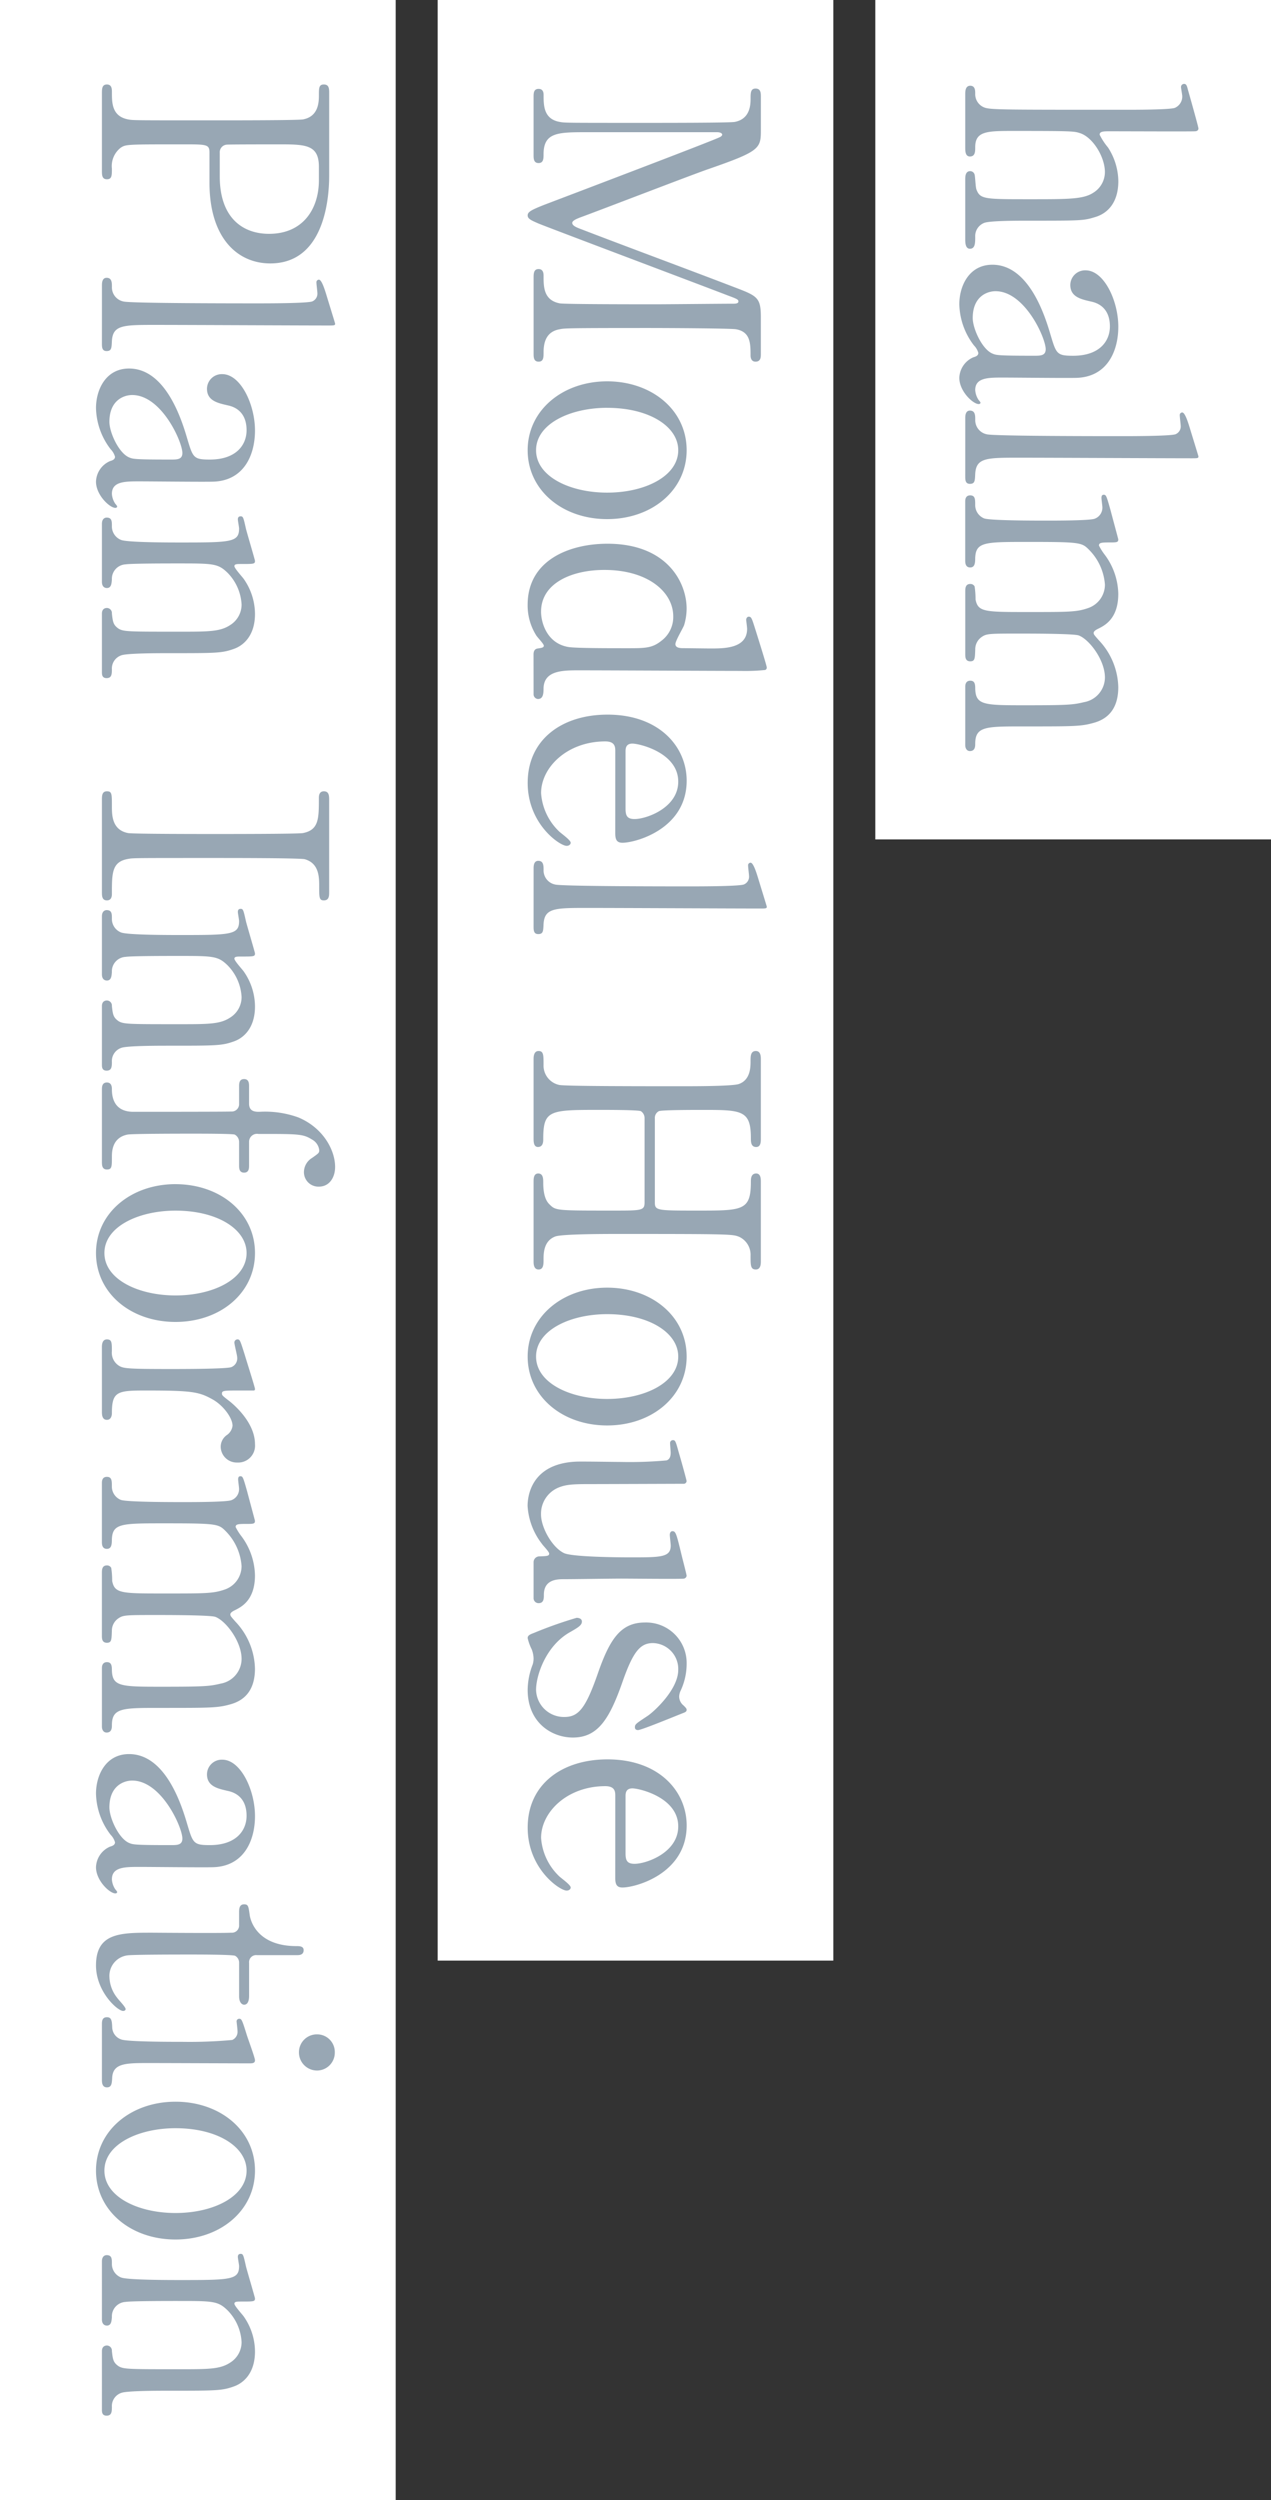
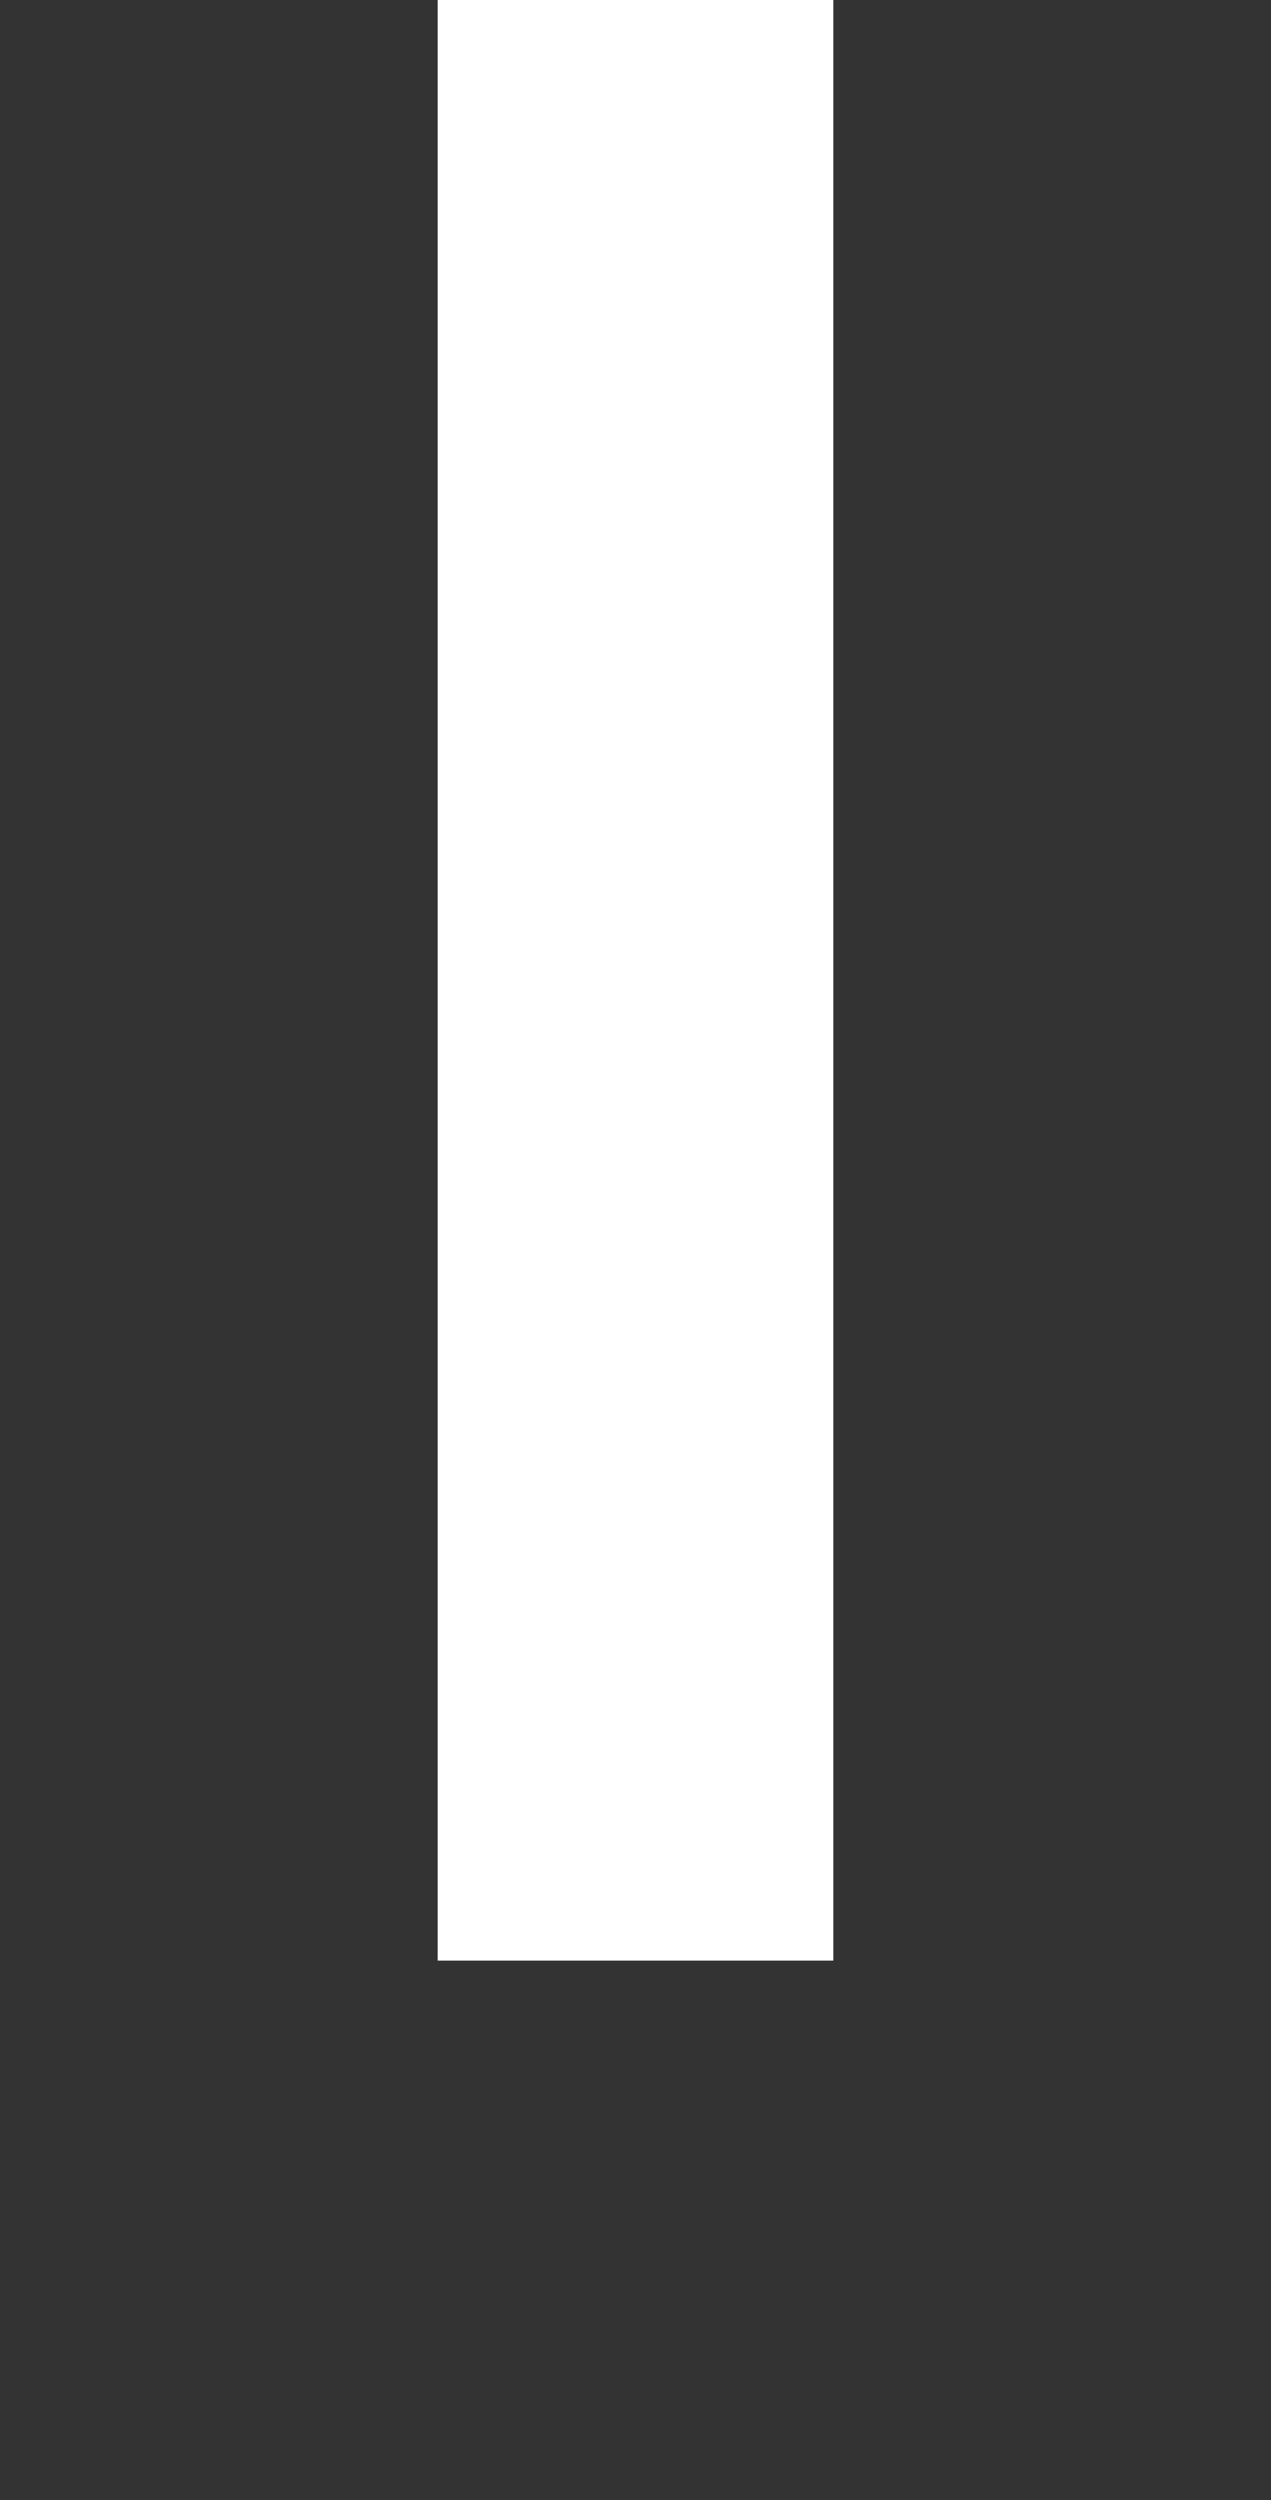
<svg xmlns="http://www.w3.org/2000/svg" width="212" height="417" viewBox="0 0 212 417">
  <rect x="0" y="0" width="212" height="417" fill="#333333" stroke="none" />
  <g id="グループ_79" data-name="グループ 79" transform="translate(-1440 -11086)">
-     <path id="パス_4022" data-name="パス 4022" d="M0,0H140V66H0Z" transform="translate(1652 11086) rotate(90)" fill="#fff" />
    <path id="パス_4023" data-name="パス 4023" d="M0,0H327V66H0Z" transform="translate(1579 11086) rotate(90)" fill="#fff" />
-     <path id="パス_4024" data-name="パス 4024" d="M0,0H417V66H0Z" transform="translate(1506 11086) rotate(90)" fill="#fff" />
-     <path id="パス_4025" data-name="パス 4025" d="M11.6,0C12.168,0,13.1,0,13.1-.78c0-.884-.832-.884-1.56-.884-2.7,0-2.7-2.028-2.7-6.448,0-9.932.052-10.036.364-11.024.676-2.132,3.952-4.16,6.5-4.16a4.048,4.048,0,0,1,3.432,1.924c1.092,1.664,1.092,4.056,1.092,10.66,0,7.488,0,8.216-1.612,8.84-.364.156-2.184.208-2.5.312a.765.765,0,0,0-.572.728c0,.832.936.832,1.4.832h9.984c.624,0,1.56-.052,1.56-.78,0-.884-.988-.884-1.976-.884a2.359,2.359,0,0,1-2.34-1.508c-.364-.936-.364-5.616-.364-7.176,0-9.152,0-9.36-.624-11.388s-2.392-3.8-5.98-3.8A10.562,10.562,0,0,0,11.6-23.816a10.77,10.77,0,0,1-2.132,1.4c-.572,0-.572-.676-.572-1.768,0-2.236.052-13.78,0-14.144,0-.416-.26-.572-.468-.572-.26,0-5.772,1.56-6.5,1.768-.624.156-.936.26-.936.624a.521.521,0,0,0,.52.52c.208,0,1.3-.208,1.508-.208a2.053,2.053,0,0,1,1.976,1.248c.312.936.312,6.76.312,8.32,0,20.124,0,22.36-.364,23.4A2.383,2.383,0,0,1,2.6-1.664c-.468,0-1.3,0-1.3.832S2.288,0,2.7,0ZM41.5-25.532c-4.368,0-9.412,2.392-9.412,5.46a2.466,2.466,0,0,0,2.444,2.548c2.028,0,2.392-1.872,2.756-3.432.156-.728.728-3.172,4.16-3.172,2.392,0,4.888,1.664,4.888,6.136,0,2.7-.312,2.808-3.432,3.744-3.016.884-11.752,3.536-11.752,9.724,0,3.848,3.484,5.512,6.6,5.512a11.65,11.65,0,0,0,6.864-2.444,2.917,2.917,0,0,1,1.248-.728c.468,0,.624.468.728.832A3.867,3.867,0,0,0,50.024.988c2.236,0,4.368-2.288,4.368-3.224,0-.26-.156-.312-.26-.312a2.17,2.17,0,0,0-.416.312,3.344,3.344,0,0,1-1.664.572c-2.08,0-2.08-2.184-2.08-4.628,0-1.924.1-10.4.052-12.168C49.92-23.66,45.6-25.532,41.5-25.532ZM40.04-1.248c-3.588,0-4.472-2.392-4.472-3.8,0-4.888,7.8-8.372,9.672-8.372,1.092,0,1.092.884,1.092,1.924,0,6.136-.1,6.344-.364,6.968C45.24-2.808,41.808-1.248,40.04-1.248ZM66.4,0c.624,0,1.3,0,1.3-.78,0-.832-.52-.832-1.664-.884-2.7-.156-2.7-1.872-2.7-7.384,0-4.524.1-24.544.1-28.652,0-1.04,0-1.2-.312-1.2-.052,0-4.42,1.352-4.784,1.456-.832.26-2.548.78-2.548,1.248a.425.425,0,0,0,.468.416c.312,0,1.508-.156,1.716-.156a1.4,1.4,0,0,1,1.456.884c.312.988.312,7.592.312,9.1,0,2.808,0,21.268-.312,22.36a2.4,2.4,0,0,1-2.444,1.924c-.676,0-1.508,0-1.508.884,0,.78.936.78,1.248.78ZM111.28,0c.52,0,.988-.26.988-.78,0-.884-.832-.884-1.2-.884-2.912,0-2.912-1.716-2.912-7.956,0-8.736,0-9.724-.624-11.908-.676-2.34-2.392-4-5.928-4a11.743,11.743,0,0,0-7.852,3.276c-.832.728-.936.832-1.2.832-.312,0-.572-.52-.676-.728-.52-1.04-1.612-3.38-5.824-3.38a11.25,11.25,0,0,0-6.5,2.236,9.426,9.426,0,0,1-1.56.988c-.468,0-.52-.364-.52-1.716,0-1.248,0-1.508-.52-1.508-.416.1-3.692.988-4.888,1.3-2.392.676-2.548.728-2.548,1.144,0,.364.416.364.52.364.26,0,1.352-.156,1.56-.156a1.968,1.968,0,0,1,1.924,1.3c.312.884.312,6.552.312,8.008,0,1.768,0,9.308-.364,10.4a2.4,2.4,0,0,1-2.288,1.508c-.884,0-1.56,0-1.56.832s.78.832,1.04.832H80.5c.416,0,1.144-.052,1.144-.832s-.78-.832-1.56-.832c-2.7-.1-2.7-1.56-2.7-8.788,0-8.892.1-9,1.352-10.244A9.2,9.2,0,0,1,84.5-23.3a4.124,4.124,0,0,1,3.9,2.756c.676,1.924.676,3.12.676,10.088,0,7.228,0,8.32-2.08,8.736a14.383,14.383,0,0,0-2.184.156.773.773,0,0,0-.416.728c0,.832.78.832,1.248.832H96.1c.468,0,1.2,0,1.2-.832,0-.78-.468-.78-1.976-.832a2.485,2.485,0,0,1-2.132-1.144c-.52-.78-.52-1.352-.52-6.4,0-1.456,0-8.892.312-9.724C93.652-20.7,97.084-23.3,100-23.3a4.2,4.2,0,0,1,4.108,3.484c.416,1.768.52,2.444.52,9.62,0,7.02,0,8.424-2.7,8.528-.78,0-1.4.052-1.4.832,0,.208.052.832.988.832ZM12.844,72c.572,0,1.352,0,1.352-.832s-.78-.832-1.456-.832c-3.692,0-3.692-2.392-3.692-7.332V41.424c0-.624.208-.884.416-.884s.416.364.416.416C10.3,41.632,19.4,65.6,21.164,70.232c.884,2.236,1.2,2.756,1.768,2.756s.832-.624,1.352-1.82C24.96,69.556,35.1,42.62,36.3,39.552c.572-1.56.676-1.716.988-1.716.364,0,.364.572.364.832,0,1.872.1,11.076.1,13.156s0,14.924-.156,15.808c-.52,2.7-2.756,2.7-4.576,2.7-.312,0-1.144,0-1.144.832s.78.832,1.508.832H45.968c.572,0,1.352,0,1.352-.832s-.728-.832-1.56-.832c-1.872,0-3.484-.572-3.848-2.7-.156-.78-.208-.884-.208-14.82,0-2.5.052-13.52.208-14.56.416-2.392,2.288-2.444,4.368-2.444.156,0,1.04,0,1.04-.832,0-.884-.78-.884-1.3-.884H39.884c-3.328,0-3.536.624-5.044,4.576-2.7,7.02-6.864,18.252-9.568,25.272-.26.676-.572,1.612-1.092,1.612-.416,0-.728-.884-.884-1.248-1.092-3.016-6.812-17.836-8.008-21.216-3.12-9-3.484-9-6.76-9H3.172c-.624,0-1.4,0-1.4.884,0,.832.728.832,1.716.832,1.144,0,3.38.156,3.848,2.652.156.884.156,12.012.156,14.456,0,13.832,0,13.884-.156,14.716-.468,2.7-2.756,2.7-4.472,2.7-.26,0-1.04,0-1.04.832S2.548,72,3.172,72ZM50.6,59.728c0,7.436,4.836,13.26,11.492,13.26S73.58,67.216,73.58,59.728s-4.836-13.26-11.492-13.26C55.328,46.468,50.6,52.344,50.6,59.728Zm4.42,0c0-7.02,3.12-11.856,7.072-11.856,4.316,0,7.072,5.512,7.072,11.856,0,6.24-2.7,11.856-7.072,11.856C57.668,71.584,55.016,65.864,55.016,59.728ZM102.752,72a.79.79,0,0,0,.832-.728c0-.884-.936-.936-1.82-.936-2.964-.1-2.964-3.224-2.964-5.98,0-4.264.1-23.088.1-26.936a32.22,32.22,0,0,0-.156-4.056.425.425,0,0,0-.416-.26c-.312,0-5.408,1.612-6.084,1.82-2.132.676-2.392.728-2.392,1.2,0,.26.312.416.52.416.1,0,1.248-.156,1.508-.156,3.276,0,3.276,3.8,3.276,6.084,0,.728-.052,4-.052,4.628,0,.468-.052,1.248-.676,1.248-.572,0-2.7-1.3-3.172-1.456a9.671,9.671,0,0,0-2.756-.416c-4.368,0-10.816,3.276-10.816,13.208,0,6.292,2.7,13.312,10.192,13.312a9.385,9.385,0,0,0,5.044-1.4c.312-.156,1.456-1.3,1.768-1.3s.364.312.468.988c.052.572.52.728.988.728ZM89.024,70.752c-4.784,0-6.968-5.148-6.968-10.556,0-7.28,3.692-11.492,7.748-11.492a4.955,4.955,0,0,1,4.108,2.028c1.2,1.508,1.2,2.7,1.2,5.616,0,3.276,0,8.736-.208,9.88C94.276,69.816,90.792,70.752,89.024,70.752ZM126,58.376c1.04,0,1.56-.26,1.56-1.2,0-2.184-2.288-10.712-10.348-10.712-5.668,0-11.024,4.576-11.024,13.208,0,7.54,4.108,13.312,11.388,13.312,6.864,0,10.5-5.356,10.5-6.5,0-.416-.26-.676-.52-.676-.468,0-1.664,1.768-1.976,2.028a9.764,9.764,0,0,1-6.292,2.912c-4.316,0-8.632-4.368-8.632-10.712,0-1.664.988-1.664,1.664-1.664ZM112.372,56.66c-.468,0-1.352,0-1.352-1.144s1.508-7.644,6.344-7.644c4.368,0,6.24,5.3,6.24,7.28,0,1.248-.572,1.508-1.716,1.508ZM141.492,72c.624,0,1.3,0,1.3-.78,0-.832-.52-.832-1.664-.884-2.7-.156-2.7-1.872-2.7-7.384,0-4.524.1-24.544.1-28.652,0-1.04,0-1.2-.312-1.2-.052,0-4.42,1.352-4.784,1.456-.832.26-2.548.78-2.548,1.248a.425.425,0,0,0,.468.416c.312,0,1.508-.156,1.716-.156a1.4,1.4,0,0,1,1.456.884c.312.988.312,7.592.312,9.1,0,2.808,0,21.268-.312,22.36a2.4,2.4,0,0,1-2.444,1.924c-.676,0-1.508,0-1.508.884,0,.78.936.78,1.248.78Zm32.032-20.228a1.257,1.257,0,0,1-1.2-.676c-.208-.468-.208-6.188-.208-7.124,0-6.656,0-8.216,4.68-8.216.624,0,1.508,0,1.508-.884,0-.78-.884-.78-1.4-.78h-13.26c-.364,0-1.352,0-1.352.832,0,.884.884.884,1.664.884.988,0,3.172,0,3.848,1.976.364,1.144.364,7.488.364,9.36,0,6.656,0,19.292-.208,20.54a3.3,3.3,0,0,1-3.38,2.652c-1.612,0-2.288,0-2.288.832s1.04.832,1.352.832H176.9c.468,0,1.4,0,1.4-.728,0-.884-.936-.884-1.3-.884-4.888,0-4.888-1.04-4.888-9.568,0-.988,0-6.136.208-6.708a1.391,1.391,0,0,1,1.2-.624h13.988c1.4,0,1.4.416,1.4,5.252,0,9.516,0,9.568-1.04,10.608-.78.832-2.236,1.04-3.64,1.04-.572,0-1.508,0-1.508.832,0,.78.884.78,1.4.78h13.26c.364,0,1.352,0,1.352-.832s-.884-.832-1.664-.832c-.988,0-3.12,0-3.848-1.976-.416-1.2-.416-8.58-.416-10.556,0-18.824.052-18.98.468-20.072a3.3,3.3,0,0,1,3.172-1.924c1.612,0,2.288,0,2.288-.884,0-.832-.988-.832-1.352-.832h-13.26c-.468,0-1.4,0-1.4.78,0,.884.936.884,1.352.884,4.836,0,4.836,1.3,4.836,8.84,0,6.864,0,7.176-1.4,7.176Zm28.236,7.956c0,7.436,4.836,13.26,11.492,13.26s11.492-5.772,11.492-13.26-4.836-13.26-11.492-13.26C206.492,46.468,201.76,52.344,201.76,59.728Zm4.42,0c0-7.02,3.12-11.856,7.072-11.856,4.316,0,7.072,5.512,7.072,11.856,0,6.24-2.7,11.856-7.072,11.856C208.832,71.584,206.18,65.864,206.18,59.728ZM253.5,72a.831.831,0,0,0,.884-.832c0-.884-.78-.884-1.4-.884-2.6,0-2.6-2.288-2.6-3.38,0-1.508-.1-8.164-.1-9.516,0-1.664.1-10.088,0-10.5a.553.553,0,0,0-.468-.416c-.208,0-2.756.676-3.64.884-3.432.832-3.8.936-3.8,1.508,0,.1.1.416.624.416.26,0,1.508-.156,1.768-.156,1.976,0,1.976,1.612,1.976,6.76,0,1.82-.052,9.776-.728,11.076-.936,1.924-4.212,3.8-6.448,3.8a4.72,4.72,0,0,1-4.524-3.068c-.52-1.352-.52-2.7-.52-5.772,0-1.508-.052-14.976-.052-15.028a.481.481,0,0,0-.468-.416c-.1,0-3.172.832-4.732,1.3-1.872.52-2.08.572-2.08.988a.479.479,0,0,0,.52.468c.26,0,1.352-.1,1.56-.1.52,0,1.092.1,1.3.676a67.706,67.706,0,0,1,.26,7.54c0,1.2-.1,6.5-.052,7.592.364,7.54,5.876,8.06,7.384,8.06A11.408,11.408,0,0,0,244.5,70.6c.26-.156,1.3-1.2,1.612-1.2.416,0,.416.364.468,1.56a.97.97,0,0,0,.988,1.04Zm10.972-25.532a6.754,6.754,0,0,0-6.864,6.968c0,4,2.756,5.824,8.216,7.748,6.032,2.08,7.54,3.276,7.54,5.668a4.641,4.641,0,0,1-4.524,4.732c-2.392,0-7.28-1.612-9.568-5.564-.832-1.456-1.2-2.08-1.82-2.08-.52,0-.624.572-.624.884a69.643,69.643,0,0,0,2.5,7.072c.26.676.416,1.092.884,1.092a8.314,8.314,0,0,0,1.872-.676A4.48,4.48,0,0,1,263.64,72a3.265,3.265,0,0,1,.988.156,12.005,12.005,0,0,0,4.212.832c5.512,0,7.956-4.056,7.956-7.54,0-4.16-3.068-6.084-9.1-8.216-5.252-1.82-6.656-3.016-6.656-5.148a4.324,4.324,0,0,1,4.472-4.212c3.328,0,7.072,4.16,7.7,5.148,1.248,1.872,1.352,2.08,1.872,2.08.364,0,.468-.26.468-.52,0-.572-2.34-6.24-2.808-7.436-.156-.416-.26-.676-.572-.676-.208,0-.364.156-.728.52a1.924,1.924,0,0,1-1.508.728,2.543,2.543,0,0,1-.988-.26A10.587,10.587,0,0,0,264.472,46.468Zm35.776,11.908c1.04,0,1.56-.26,1.56-1.2,0-2.184-2.288-10.712-10.348-10.712-5.668,0-11.024,4.576-11.024,13.208,0,7.54,4.108,13.312,11.388,13.312,6.864,0,10.5-5.356,10.5-6.5,0-.416-.26-.676-.52-.676-.468,0-1.664,1.768-1.976,2.028a9.764,9.764,0,0,1-6.292,2.912c-4.316,0-8.632-4.368-8.632-10.712,0-1.664.988-1.664,1.664-1.664ZM286.624,56.66c-.468,0-1.352,0-1.352-1.144s1.508-7.644,6.344-7.644c4.368,0,6.24,5.3,6.24,7.28,0,1.248-.572,1.508-1.716,1.508ZM2.6,106.092c-.78,0-1.508,0-1.508.884,0,.832.572.832,1.872.832,1.248,0,3.484.156,3.952,2.652.156.884.156,12.012.156,14.456,0,13.832,0,13.884-.156,14.716-.52,2.7-2.756,2.7-4.524,2.7-.52,0-1.3,0-1.3.832S1.82,144,2.6,144H15.444c.728,0,1.456,0,1.456-.832s-.624-.832-1.768-.832a3.889,3.889,0,0,1-3.484-1.456c-.572-.884-.572-.936-.572-10.452,0-3.952,0-4.368,1.4-4.368h4.992c9.308,0,13.468-4.732,13.468-10.14,0-9.828-12.844-9.828-14.82-9.828Zm9.88,18.252a1.264,1.264,0,0,1-1.352-1.144c-.052-.468-.052-7.852-.052-8.58,0-4.524,0-6.812,3.744-6.812h2.236c4.732,0,8.944,2.6,8.944,8.32,0,4.42-2.7,8.216-9.568,8.216ZM44.252,144c.624,0,1.3,0,1.3-.78,0-.832-.52-.832-1.664-.884-2.7-.156-2.7-1.872-2.7-7.384,0-4.524.1-24.544.1-28.652,0-1.04,0-1.2-.312-1.2-.052,0-4.42,1.352-4.784,1.456-.832.26-2.548.78-2.548,1.248a.425.425,0,0,0,.468.416c.312,0,1.508-.156,1.716-.156a1.4,1.4,0,0,1,1.456.884c.312.988.312,7.592.312,9.1,0,2.808,0,21.268-.312,22.36a2.4,2.4,0,0,1-2.444,1.924c-.676,0-1.508,0-1.508.884,0,.78.936.78,1.248.78Zm14.56-25.532c-4.368,0-9.412,2.392-9.412,5.46a2.466,2.466,0,0,0,2.444,2.548c2.028,0,2.392-1.872,2.756-3.432.156-.728.728-3.172,4.16-3.172,2.392,0,4.888,1.664,4.888,6.136,0,2.7-.312,2.808-3.432,3.744-3.016.884-11.752,3.536-11.752,9.724,0,3.848,3.484,5.512,6.6,5.512a11.65,11.65,0,0,0,6.864-2.444,2.917,2.917,0,0,1,1.248-.728c.468,0,.624.468.728.832a3.867,3.867,0,0,0,3.432,2.34c2.236,0,4.368-2.288,4.368-3.224,0-.26-.156-.312-.26-.312a2.17,2.17,0,0,0-.416.312,3.344,3.344,0,0,1-1.664.572c-2.08,0-2.08-2.184-2.08-4.628,0-1.924.1-10.4.052-12.168C67.236,120.34,62.92,118.468,58.812,118.468Zm-1.456,24.284c-3.588,0-4.472-2.392-4.472-3.8,0-4.888,7.8-8.372,9.672-8.372,1.092,0,1.092.884,1.092,1.924,0,6.136-.1,6.344-.364,6.968C62.556,141.192,59.124,142.752,57.356,142.752ZM99.06,144c.416,0,1.04,0,1.04-.78,0-.832-.624-.884-1.456-.884a2.321,2.321,0,0,1-2.34-1.56c-.364-.936-.364-6.292-.364-7.852,0-8.06,0-8.944-.728-10.972-.52-1.456-2.08-3.484-5.824-3.484a10.252,10.252,0,0,0-5.824,1.872c-.312.208-1.768,1.56-2.132,1.56s-.364-.416-.364-1.144c0-2.08,0-2.288-.52-2.288-.156,0-4.524,1.3-5.356,1.508-1.872.416-2.08.468-2.08.884s.312.468.52.468,1.3-.208,1.508-.208c2.288,0,2.34,1.3,2.34,9.724,0,1.82,0,8.736-.416,9.932a2.423,2.423,0,0,1-2.34,1.56c-.78,0-1.4,0-1.4.884,0,.052,0,.78,1.04.78h9.672c1.04,0,1.04-.728,1.04-.832,0-.78-.884-.78-1.4-.832a2.412,2.412,0,0,1-2.548-2.288c-.156-.936-.156-7.28-.156-8.632,0-5.98,0-6.76,1.56-8.372a8.157,8.157,0,0,1,5.3-2.34,4.026,4.026,0,0,1,3.432,1.924c1.092,1.664,1.092,3.588,1.092,8.528,0,8.372,0,9.256-.52,10.088-.624.884-1.144.936-2.5,1.092a.849.849,0,0,0-.936.832c0,.1,0,.832.936.832Zm36.712,0c.624,0,1.4,0,1.4-.832s-.832-.832-1.092-.832c-3.484,0-5.356,0-5.824-2.7-.156-.832-.156-.884-.156-14.664,0-2.392,0-14.092.208-14.82.676-2.34,2.912-2.392,4.472-2.392,1.924,0,2.392,0,2.392-.78,0-.884-.78-.884-1.4-.884H120.484c-.728,0-1.508,0-1.508.884,0,.832.832.832,1.144.832,3.432,0,5.3,0,5.824,2.652.156.936.156,12.688.156,14.82,0,1.508,0,13.468-.156,14.352-.52,2.7-3.016,2.7-4.524,2.7-2.028,0-2.444,0-2.444.832s.78.832,1.456.832Zm28.756,0c.416,0,1.04,0,1.04-.78,0-.832-.624-.884-1.456-.884a2.321,2.321,0,0,1-2.34-1.56c-.364-.936-.364-6.292-.364-7.852,0-8.06,0-8.944-.728-10.972-.52-1.456-2.08-3.484-5.824-3.484a10.252,10.252,0,0,0-5.824,1.872c-.312.208-1.768,1.56-2.132,1.56s-.364-.416-.364-1.144c0-2.08,0-2.288-.52-2.288-.156,0-4.524,1.3-5.356,1.508-1.872.416-2.08.468-2.08.884s.312.468.52.468,1.3-.208,1.508-.208c2.288,0,2.34,1.3,2.34,9.724,0,1.82,0,8.736-.416,9.932a2.423,2.423,0,0,1-2.34,1.56c-.78,0-1.4,0-1.4.884,0,.052,0,.78,1.04.78H149.5c1.04,0,1.04-.728,1.04-.832,0-.78-.884-.78-1.4-.832a2.412,2.412,0,0,1-2.548-2.288c-.156-.936-.156-7.28-.156-8.632,0-5.98,0-6.76,1.56-8.372a8.157,8.157,0,0,1,5.3-2.34,4.026,4.026,0,0,1,3.432,1.924c1.092,1.664,1.092,3.588,1.092,8.528,0,8.372,0,9.256-.52,10.088-.624.884-1.144.936-2.5,1.092a.849.849,0,0,0-.936.832c0,.1,0,.832.936.832Zm12.948-24.544a1.328,1.328,0,0,1-1.352-1.56c0-6.76,0-7.436.936-8.944a2.323,2.323,0,0,1,1.768-1.2c.468,0,.52.1,1.3,1.2a2.783,2.783,0,0,0,2.392,1.352,2.408,2.408,0,0,0,2.392-2.5c0-1.768-1.56-2.7-3.276-2.7-2.86,0-6.552,2.028-8.268,6.136a16.3,16.3,0,0,0-.936,6.5c0,.624,0,1.716-1.352,1.716h-2.86c-.468,0-1.248,0-1.248.832s.78.832,1.248.832h2.86a1.228,1.228,0,0,1,1.3,1.352c.052.156.052,14.092.052,16.276,0,3.068-2.184,3.588-3.744,3.588-.312,0-1.144,0-1.144.832s.78.832,1.2.832h12.012c.52,0,1.3,0,1.3-.832s-.468-.832-2.08-.832c-.832,0-3.224,0-3.744-2.6-.156-.78-.156-9.724-.156-10.868,0-1.04,0-6.6.156-7.02a1.4,1.4,0,0,1,1.248-.728h3.9c.416,0,1.2,0,1.2-.832s-.78-.832-1.2-.832Zm7.02,12.272c0,7.436,4.836,13.26,11.492,13.26s11.492-5.772,11.492-13.26-4.836-13.26-11.492-13.26C189.228,118.468,184.5,124.344,184.5,131.728Zm4.42,0c0-7.02,3.12-11.856,7.072-11.856,4.316,0,7.072,5.512,7.072,11.856,0,6.24-2.7,11.856-7.072,11.856C191.568,143.584,188.916,137.864,188.916,131.728ZM222.456,144c.416,0,1.352,0,1.352-.832,0-.676-.676-.832-1.092-.832-3.64,0-3.8-.884-3.8-5.616,0-7.7.208-8.892,1.456-11.128.988-1.82,3.12-3.38,4.42-3.38a2.2,2.2,0,0,1,1.508.884,2.392,2.392,0,0,0,2.028,1.092,2.676,2.676,0,0,0,2.6-2.756,2.814,2.814,0,0,0-3.068-2.964c-3.8,0-6.916,3.9-7.332,4.472-.728.936-.832,1.04-1.092,1.04-.52,0-.52-.312-.52-3.068v-2.288a.24.24,0,0,0-.26-.156c-.26,0-4.992,1.508-5.72,1.716-2.288.728-2.548.78-2.548,1.2a.521.521,0,0,0,.52.52c.364,0,2.132-.468,2.5-.468a1.561,1.561,0,0,1,1.612.988c.312.884.312,8.476.312,10.14,0,7.28-.1,7.9-.572,8.632a2.57,2.57,0,0,1-2.392,1.144c-1.456,0-1.976,0-1.976.832s.988.832,1.352.832Zm52.52,0c.52,0,.988-.26.988-.78,0-.884-.832-.884-1.2-.884-2.912,0-2.912-1.716-2.912-7.956,0-8.736,0-9.724-.624-11.908-.676-2.34-2.392-4-5.928-4a11.743,11.743,0,0,0-7.852,3.276c-.832.728-.936.832-1.2.832-.312,0-.572-.52-.676-.728-.52-1.04-1.612-3.38-5.824-3.38a11.25,11.25,0,0,0-6.5,2.236,9.426,9.426,0,0,1-1.56.988c-.468,0-.52-.364-.52-1.716,0-1.248,0-1.508-.52-1.508-.416.1-3.692.988-4.888,1.3-2.392.676-2.548.728-2.548,1.144,0,.364.416.364.52.364.26,0,1.352-.156,1.56-.156a1.968,1.968,0,0,1,1.924,1.3c.312.884.312,6.552.312,8.008,0,1.768,0,9.308-.364,10.4a2.4,2.4,0,0,1-2.288,1.508c-.884,0-1.56,0-1.56.832s.78.832,1.04.832h9.828c.416,0,1.144-.052,1.144-.832s-.78-.832-1.56-.832c-2.7-.1-2.7-1.56-2.7-8.788,0-8.892.1-9,1.352-10.244a9.2,9.2,0,0,1,5.772-2.6,4.124,4.124,0,0,1,3.9,2.756c.676,1.924.676,3.12.676,10.088,0,7.228,0,8.32-2.08,8.736a14.383,14.383,0,0,0-2.184.156.773.773,0,0,0-.416.728c0,.832.78.832,1.248.832h10.452c.468,0,1.2,0,1.2-.832,0-.78-.468-.78-1.976-.832a2.485,2.485,0,0,1-2.132-1.144c-.52-.78-.52-1.352-.52-6.4,0-1.456,0-8.892.312-9.724.676-1.768,4.108-4.368,7.02-4.368a4.2,4.2,0,0,1,4.108,3.484c.416,1.768.52,2.444.52,9.62,0,7.02,0,8.424-2.7,8.528-.78,0-1.4.052-1.4.832,0,.208.052.832.988.832ZM289.9,118.468c-4.368,0-9.412,2.392-9.412,5.46a2.466,2.466,0,0,0,2.444,2.548c2.028,0,2.392-1.872,2.756-3.432.156-.728.728-3.172,4.16-3.172,2.392,0,4.888,1.664,4.888,6.136,0,2.7-.312,2.808-3.432,3.744-3.016.884-11.752,3.536-11.752,9.724,0,3.848,3.484,5.512,6.6,5.512a11.65,11.65,0,0,0,6.864-2.444,2.917,2.917,0,0,1,1.248-.728c.468,0,.624.468.728.832a3.867,3.867,0,0,0,3.432,2.34c2.236,0,4.368-2.288,4.368-3.224,0-.26-.156-.312-.26-.312a2.17,2.17,0,0,0-.416.312,3.343,3.343,0,0,1-1.664.572c-2.08,0-2.08-2.184-2.08-4.628,0-1.924.1-10.4.052-12.168C298.324,120.34,294.008,118.468,289.9,118.468Zm-1.456,24.284c-3.588,0-4.472-2.392-4.472-3.8,0-4.888,7.8-8.372,9.672-8.372,1.092,0,1.092.884,1.092,1.924,0,6.136-.1,6.344-.364,6.968C293.644,141.192,290.212,142.752,288.444,142.752Zm19.6-21.632a1.2,1.2,0,0,1,1.3,1.3c.1,1.768,0,13.052,0,13.208,0,5.252,0,9.36,5.46,9.36,4.368,0,7.592-3.588,7.592-4.524,0-.208-.1-.416-.312-.416-.364,0-1.56,1.2-1.872,1.4a5.814,5.814,0,0,1-3.484,1.3,3.444,3.444,0,0,1-3.588-2.912c-.156-.728-.156-9.048-.156-10.608,0-1.04,0-6.864.208-7.436a1.319,1.319,0,0,1,1.2-.676h5.564c1.092,0,1.4-.52,1.4-.832,0-.728-.936-.832-1.456-.832h-5.512a1.178,1.178,0,0,1-1.3-1.3v-6.708c0-.312,0-1.092-.832-1.092-.676,0-.676.728-.676,1.2,0,6.656-4.368,7.7-5.2,7.8-1.508.208-1.768.26-1.768.936,0,.832.832.832,1.4.832ZM333.892,144c.364,0,1.248,0,1.248-.832,0-.78-.624-.832-1.664-.884-2.392-.156-2.392-2.34-2.392-6.136,0-2.652.052-14.352.052-16.692,0-.52,0-.988-.52-.988-.416,0-3.64,1.2-4.316,1.4-2.34.728-2.6.832-2.6,1.2a.433.433,0,0,0,.468.468c.052,0,1.352-.156,1.612-.156a1.474,1.474,0,0,1,1.456.884,78.109,78.109,0,0,1,.312,8.216c0,1.872,0,9.464-.416,10.348a2.2,2.2,0,0,1-2.08,1.456c-.988.052-1.612.1-1.612.884,0,.832.728.832,1.2.832Zm-4.576-32.864a3.018,3.018,0,0,0,3.016-3.016,2.974,2.974,0,0,0-3.016-2.964,2.942,2.942,0,0,0-3.016,2.964A2.985,2.985,0,0,0,329.316,111.136Zm8.216,20.592c0,7.436,4.836,13.26,11.492,13.26s11.492-5.772,11.492-13.26-4.836-13.26-11.492-13.26C342.264,118.468,337.532,124.344,337.532,131.728Zm4.42,0c0-7.02,3.12-11.856,7.072-11.856,4.316,0,7.072,5.512,7.072,11.856,0,6.24-2.7,11.856-7.072,11.856C344.6,143.584,341.952,137.864,341.952,131.728ZM388.856,144c.416,0,1.04,0,1.04-.78,0-.832-.624-.884-1.456-.884a2.321,2.321,0,0,1-2.34-1.56c-.364-.936-.364-6.292-.364-7.852,0-8.06,0-8.944-.728-10.972-.52-1.456-2.08-3.484-5.824-3.484a10.252,10.252,0,0,0-5.824,1.872c-.312.208-1.768,1.56-2.132,1.56s-.364-.416-.364-1.144c0-2.08,0-2.288-.52-2.288-.156,0-4.524,1.3-5.356,1.508-1.872.416-2.08.468-2.08.884s.312.468.52.468,1.3-.208,1.508-.208c2.288,0,2.34,1.3,2.34,9.724,0,1.82,0,8.736-.416,9.932a2.423,2.423,0,0,1-2.34,1.56c-.78,0-1.4,0-1.4.884,0,.052,0,.78,1.04.78h9.672c1.04,0,1.04-.728,1.04-.832,0-.78-.884-.78-1.4-.832a2.412,2.412,0,0,1-2.548-2.288c-.156-.936-.156-7.28-.156-8.632,0-5.98,0-6.76,1.56-8.372a8.157,8.157,0,0,1,5.3-2.34,4.026,4.026,0,0,1,3.432,1.924c1.092,1.664,1.092,3.588,1.092,8.528,0,8.372,0,9.256-.52,10.088-.624.884-1.144.936-2.5,1.092a.849.849,0,0,0-.936.832c0,.1,0,.832.936.832Z" transform="translate(1601 11099) rotate(90)" fill="#98a7b4" />
  </g>
</svg>